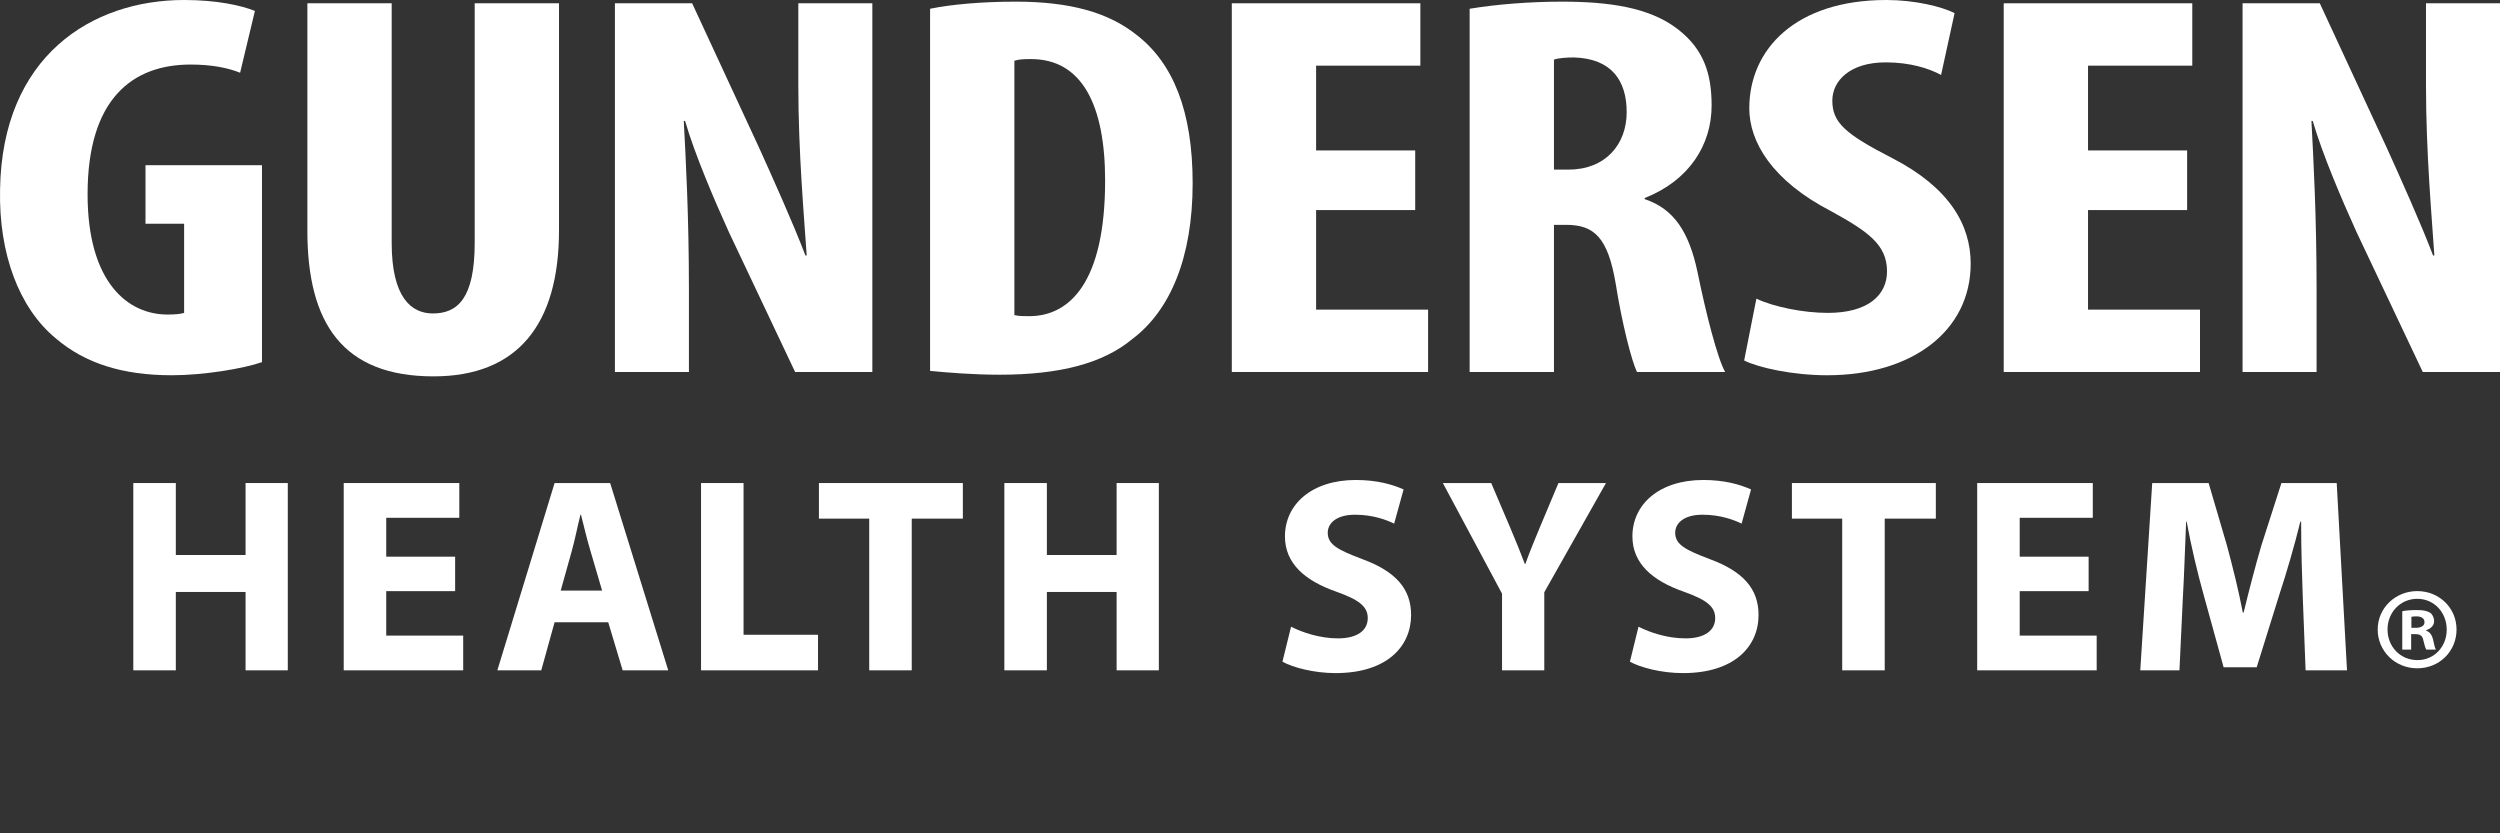
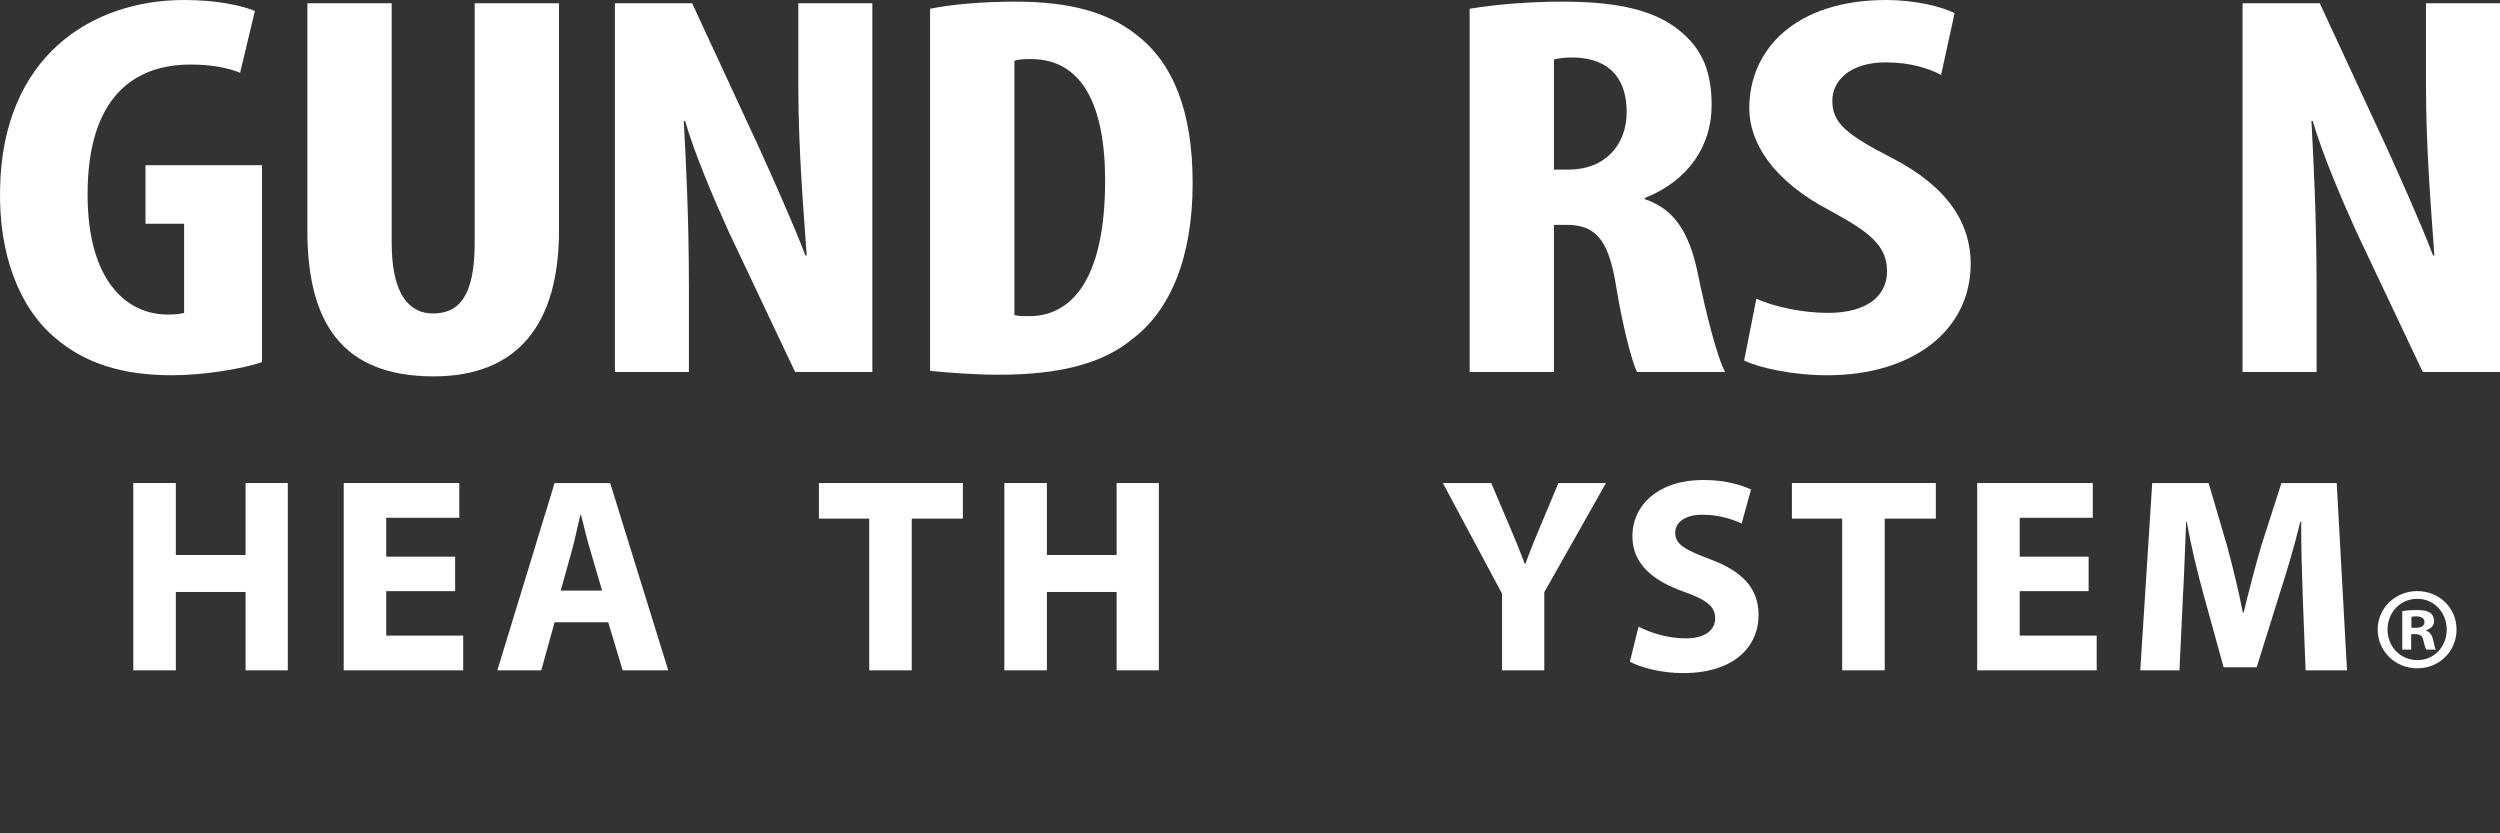
<svg xmlns="http://www.w3.org/2000/svg" width="183" height="61" viewBox="0 0 183 61" fill="none">
  <rect x="0" y="0" width="183" height="61" fill="#333333" stroke="none" />
  <g clip-path="url(#clip0_2097_9117)">
    <path d="M12.87 35.359V40.627H17.975V35.359H21.066V49.068H17.975V43.332H12.87V49.068H9.758V35.359H12.87Z" fill="white" />
    <path d="M33.316 43.272H28.272V46.526H33.906V49.068H25.16V35.359H33.621V37.902H28.272V40.749H33.316V43.272Z" fill="white" />
    <path d="M44.074 43.231L43.22 40.322C42.976 39.509 42.732 38.492 42.528 37.678H42.488C42.284 38.492 42.081 39.529 41.857 40.322L41.044 43.231H44.074ZM40.596 45.549L39.62 49.068H36.406L40.596 35.359H44.664L48.915 49.068H45.579L44.522 45.549H40.596Z" fill="white" />
-     <path d="M51.316 35.359H54.428V46.465H59.879V49.068H51.316V35.359Z" fill="white" />
    <path d="M63.627 37.963H59.945V35.359H70.481V37.963H66.739V49.068H63.627V37.963Z" fill="white" />
    <path d="M76.631 35.359V40.627H81.736V35.359H84.828V49.068H81.736V43.332H76.631V49.068H73.519V35.359H76.631Z" fill="white" />
-     <path d="M94.506 45.874C95.34 46.301 96.621 46.729 97.943 46.729C99.366 46.729 100.12 46.139 100.12 45.244C100.12 44.389 99.469 43.901 97.821 43.312C95.543 42.518 94.058 41.257 94.058 39.264C94.058 36.925 96.011 35.135 99.245 35.135C100.79 35.135 101.929 35.461 102.743 35.827L102.052 38.329C101.502 38.064 100.526 37.677 99.183 37.677C97.841 37.677 97.191 38.288 97.191 38.999C97.191 39.874 97.963 40.261 99.733 40.932C102.153 41.826 103.292 43.088 103.292 45.02C103.292 47.318 101.523 49.271 97.76 49.271C96.194 49.271 94.648 48.864 93.875 48.437L94.506 45.874Z" fill="white" />
    <path d="M109.949 49.068V43.455L105.617 35.359H109.157L110.56 38.655C110.987 39.651 111.272 40.383 111.617 41.278H111.658C111.963 40.424 112.288 39.631 112.695 38.655L114.078 35.359H117.557L113.041 43.353V49.068H109.949Z" fill="white" />
    <path d="M119.939 45.874C120.773 46.301 122.054 46.729 123.377 46.729C124.8 46.729 125.553 46.139 125.553 45.244C125.553 44.389 124.902 43.901 123.255 43.312C120.977 42.518 119.492 41.257 119.492 39.264C119.492 36.925 121.445 35.135 124.678 35.135C126.224 35.135 127.363 35.461 128.177 35.827L127.485 38.329C126.936 38.064 125.959 37.677 124.617 37.677C123.275 37.677 122.624 38.288 122.624 38.999C122.624 39.874 123.397 40.261 125.166 40.932C127.586 41.826 128.726 43.088 128.726 45.02C128.726 47.318 126.956 49.271 123.193 49.271C121.627 49.271 120.082 48.864 119.309 48.437L119.939 45.874Z" fill="white" />
    <path d="M134.849 37.963H131.168V35.359H141.703V37.963H137.961V49.068H134.849V37.963Z" fill="white" />
    <path d="M152.887 43.272H147.842V46.526H153.477V49.068H144.73V35.359H153.192V37.902H147.842V40.749H152.887V43.272Z" fill="white" />
    <path d="M168.567 43.821C168.506 42.173 168.444 40.18 168.444 38.187H168.384C167.956 39.936 167.387 41.888 166.858 43.495L165.19 48.845H162.77L161.305 43.536C160.857 41.929 160.39 39.977 160.065 38.187H160.024C159.943 40.038 159.881 42.153 159.78 43.861L159.536 49.068H156.668L157.542 35.359H161.671L163.014 39.936C163.441 41.522 163.868 43.231 164.173 44.838H164.234C164.621 43.251 165.088 41.441 165.536 39.916L167 35.359H171.047L171.801 49.068H168.77L168.567 43.821Z" fill="white" />
    <path d="M19.177 26.508C17.811 26.988 14.89 27.469 12.582 27.469C8.955 27.469 6.223 26.588 4.103 24.786C1.371 22.544 -0.09 18.539 0.004 13.895C0.146 4.084 6.741 0 13.477 0C15.88 0 17.67 0.4 18.659 0.801L17.576 5.325C16.68 4.965 15.503 4.725 13.948 4.725C9.756 4.725 6.411 7.168 6.411 14.215C6.411 20.701 9.379 23.024 12.252 23.024C12.818 23.024 13.242 22.984 13.477 22.904V16.377H10.651V12.093H19.177V26.508Z" fill="white" />
    <path d="M28.671 0.241V17.779C28.671 21.743 30.084 22.945 31.686 22.945C33.476 22.945 34.748 21.864 34.748 17.779V0.241H40.919V16.858C40.919 23.785 37.857 27.55 31.733 27.55C25.091 27.55 22.5 23.665 22.5 16.898V0.241H28.671Z" fill="white" />
    <path d="M45.012 27.229V0.241H50.665L55.564 10.812C56.506 12.894 58.06 16.338 58.955 18.7H59.05C58.861 15.857 58.437 11.172 58.437 6.207V0.241H63.855V27.229H58.202L53.35 16.979C52.314 14.696 50.853 11.292 50.147 8.85H50.052C50.194 11.573 50.429 15.737 50.429 21.183V27.229H45.012Z" fill="white" />
    <path d="M74.253 23.064C74.536 23.144 75.007 23.144 75.336 23.144C78.304 23.144 80.895 20.662 80.895 13.214C80.895 7.688 79.199 4.325 75.478 4.325C75.054 4.325 74.63 4.325 74.253 4.445V23.064ZM68.082 0.641C69.637 0.321 71.897 0.121 74.347 0.121C78.351 0.121 81.131 0.921 83.156 2.523C85.889 4.605 87.302 8.169 87.302 13.414C87.302 18.86 85.653 22.744 82.874 24.826C80.754 26.588 77.597 27.429 73.169 27.429C71.238 27.429 69.307 27.269 68.082 27.149V0.641Z" fill="white" />
-     <path d="M103.593 15.377H96.339V22.665H104.536V27.229H90.168V0.241H103.97V4.806H96.339V11.012H103.593V15.377Z" fill="white" />
    <path d="M113.75 12.413H114.833C117.518 12.413 119.073 10.571 119.073 8.209C119.073 5.927 117.99 4.285 115.21 4.205C114.692 4.205 114.079 4.245 113.75 4.365V12.413ZM107.578 0.641C109.51 0.321 111.96 0.121 114.315 0.121C117.707 0.121 120.721 0.521 122.794 2.122C124.726 3.604 125.29 5.406 125.29 7.729C125.29 10.611 123.642 13.214 120.392 14.495V14.576C122.559 15.296 123.642 17.018 124.255 19.901C124.866 22.904 125.714 26.228 126.28 27.229H119.826C119.45 26.468 118.743 23.745 118.272 20.782C117.707 17.419 116.718 16.458 114.645 16.458H113.75V27.229H107.578V0.641Z" fill="white" />
    <path d="M128.567 21.863C129.839 22.464 132.006 22.904 133.796 22.904C136.717 22.904 138.13 21.623 138.13 19.861C138.13 17.898 136.717 16.938 134.031 15.456C129.697 13.214 128.048 10.371 128.048 7.929C128.048 3.604 131.44 0 138.082 0C140.156 0 142.134 0.481 143.076 0.961L142.087 5.486C141.192 5.005 139.825 4.565 138.035 4.565C135.398 4.565 134.126 5.926 134.126 7.368C134.126 8.969 135.068 9.81 138.506 11.572C142.699 13.735 144.254 16.457 144.254 19.3C144.254 24.225 139.967 27.469 133.749 27.469C131.205 27.469 128.708 26.908 127.672 26.388L128.567 21.863Z" fill="white" />
-     <path d="M160.098 15.377H152.844V22.665H161.04V27.229H146.672V0.241H160.475V4.806H152.844V11.012H160.098V15.377Z" fill="white" />
    <path d="M164.156 27.229V0.241H169.809L174.709 10.812C175.651 12.894 177.205 16.338 178.1 18.7H178.195C178.006 15.857 177.582 11.172 177.582 6.207V0.241H183V27.229H177.347L172.495 16.979C171.458 14.696 169.998 11.292 169.291 8.85H169.197C169.338 11.573 169.574 15.737 169.574 21.183V27.229H164.156Z" fill="white" />
    <path d="M176.514 45.957H176.822C177.183 45.957 177.473 45.837 177.473 45.545C177.473 45.289 177.285 45.117 176.874 45.117C176.703 45.117 176.582 45.135 176.514 45.152V45.957ZM176.497 47.55H175.846V44.74C176.103 44.689 176.462 44.655 176.925 44.655C177.456 44.655 177.696 44.74 177.902 44.861C178.055 44.98 178.176 45.203 178.176 45.477C178.176 45.786 177.936 46.025 177.593 46.128V46.162C177.868 46.265 178.021 46.471 178.107 46.848C178.192 47.276 178.244 47.447 178.313 47.55H177.61C177.524 47.447 177.473 47.19 177.387 46.864C177.336 46.556 177.165 46.419 176.805 46.419H176.497V47.55ZM174.767 46.077C174.767 47.327 175.691 48.32 176.96 48.32C178.192 48.32 179.1 47.327 179.1 46.094C179.1 44.843 178.192 43.833 176.942 43.833C175.691 43.833 174.767 44.843 174.767 46.077ZM179.819 46.077C179.819 47.67 178.57 48.92 176.942 48.92C175.332 48.92 174.047 47.67 174.047 46.077C174.047 44.518 175.332 43.268 176.942 43.268C178.57 43.268 179.819 44.518 179.819 46.077Z" fill="white" />
  </g>
  <defs>
    <clipPath id="clip0_2097_9117">
      <rect width="183" height="61" fill="white" transform="translate(0 -0.001)" />
    </clipPath>
  </defs>
</svg>